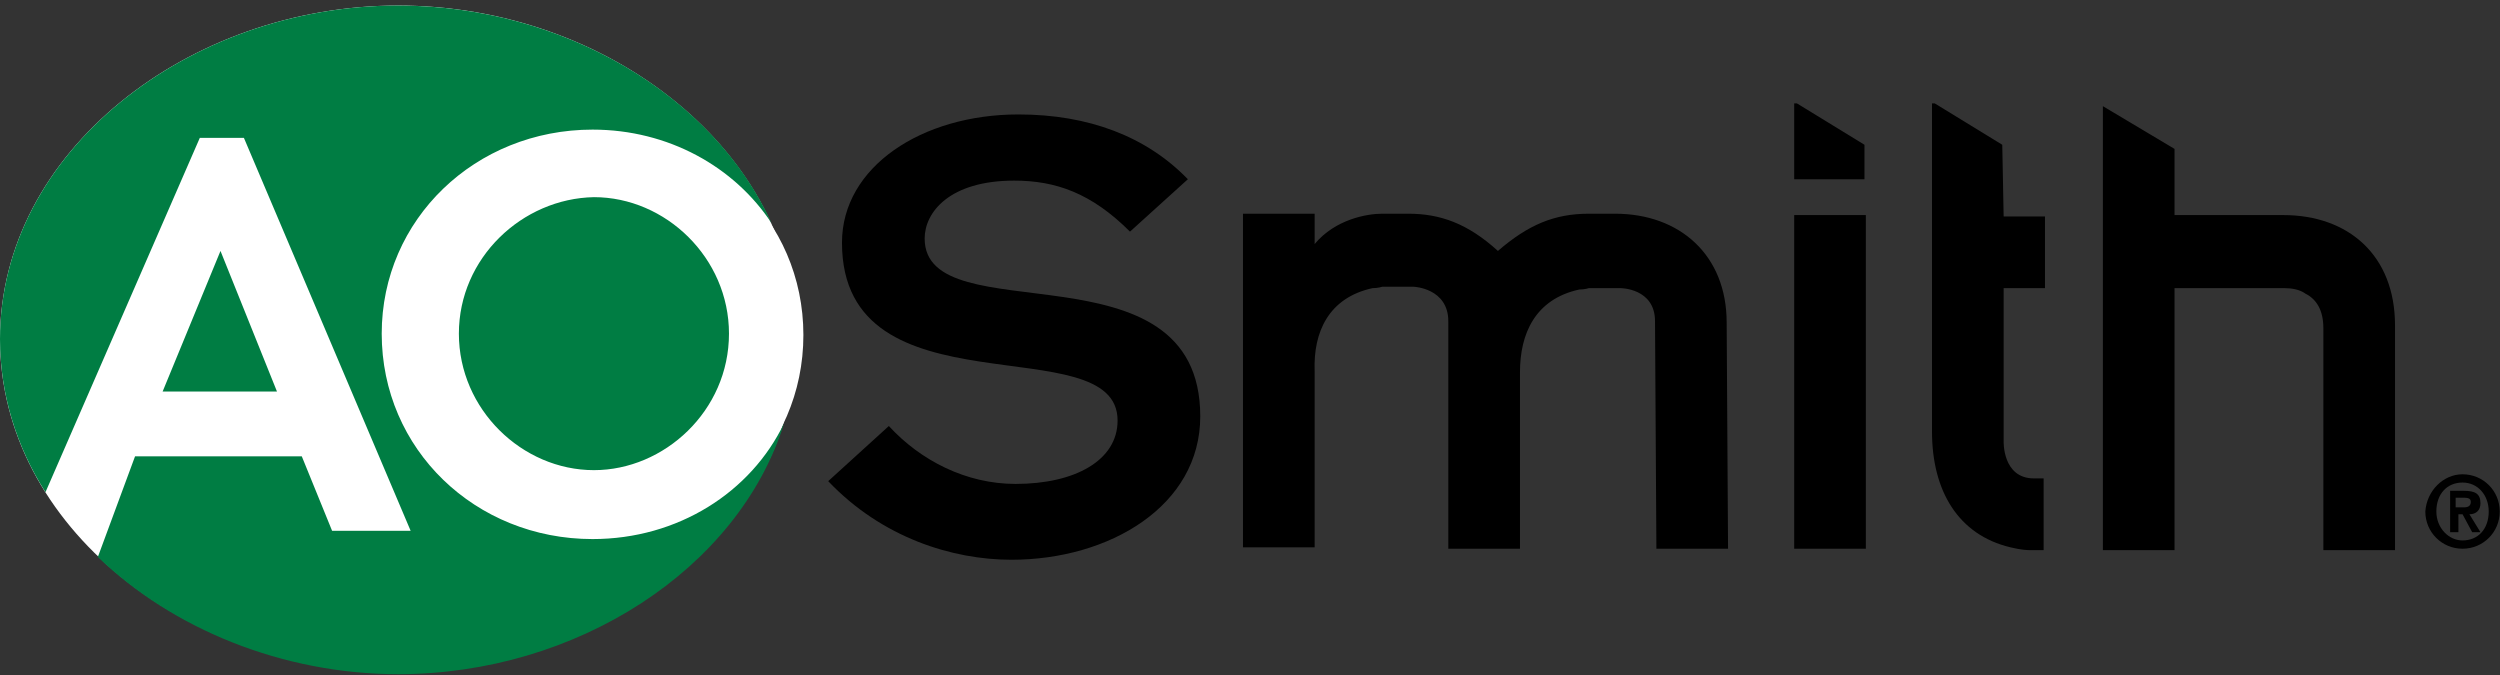
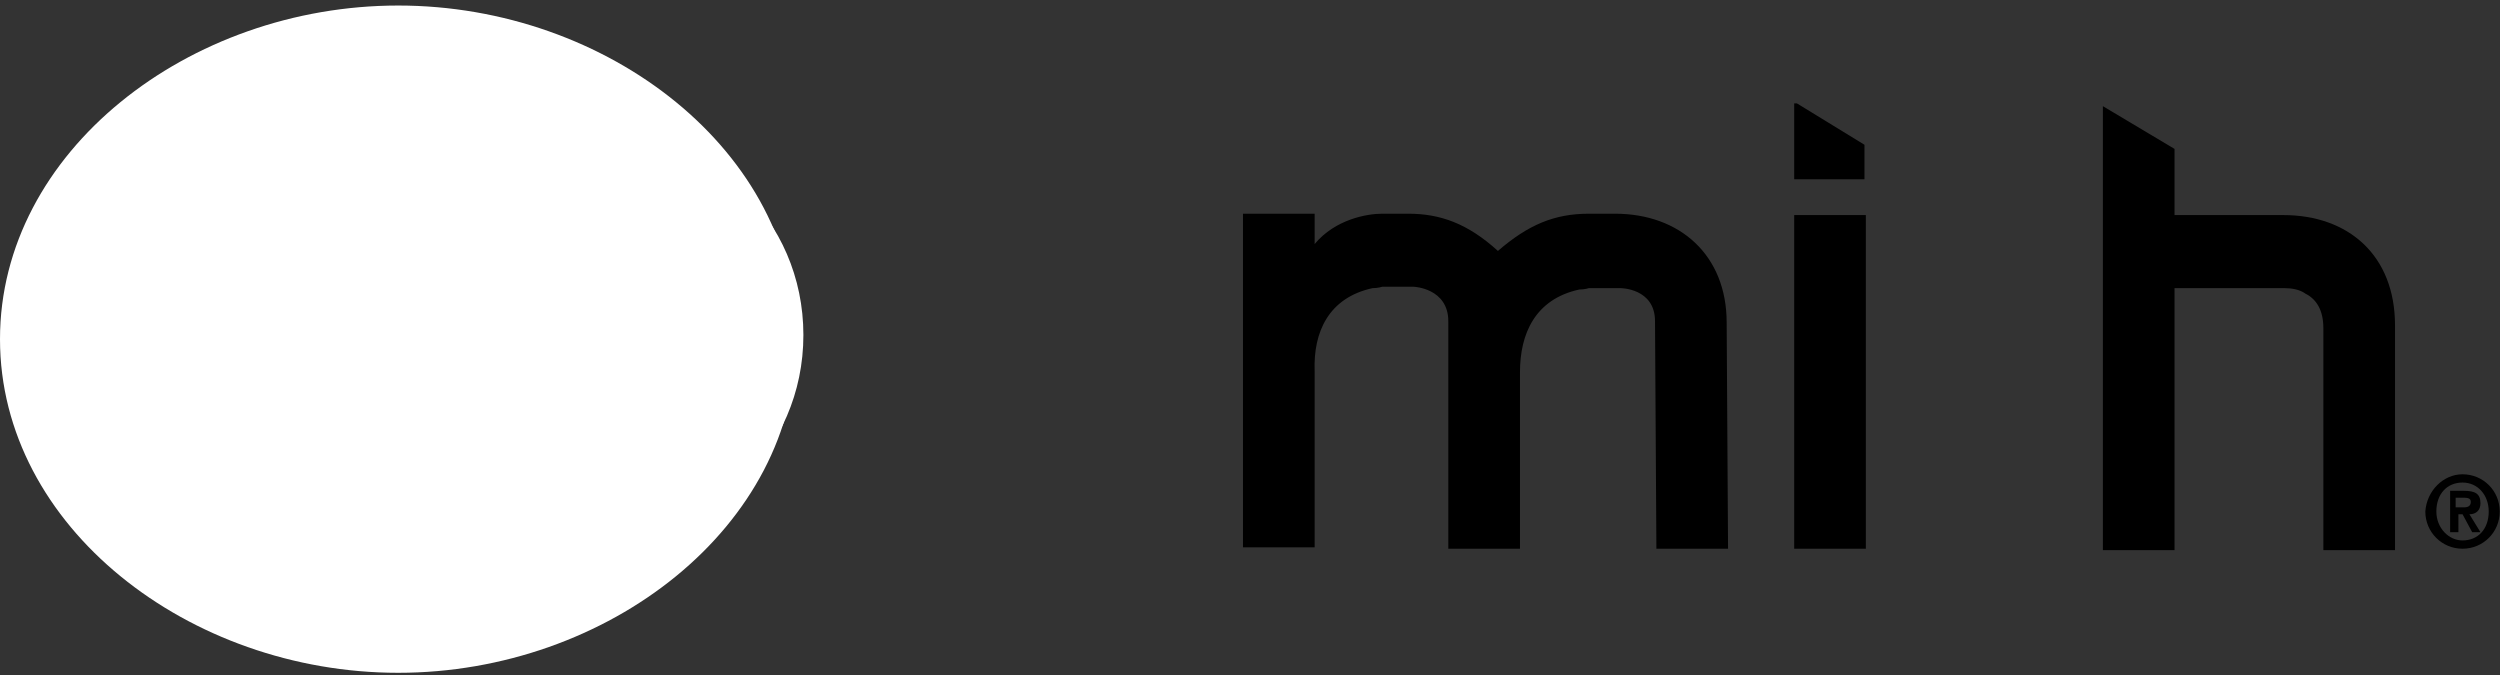
<svg xmlns="http://www.w3.org/2000/svg" width="174" height="47" viewBox="0 0 174 47" fill="none">
  <rect x="0" y="0" width="174" height="47" fill="#333333" stroke="none" />
  <path d="M27.718 46.827C42.297 46.827 55.437 36.656 55.437 23.606C55.437 10.556 42.297 0.385 27.718 0.385C13.14 0.385 0 10.556 0 23.606C0 36.656 13.14 46.827 27.718 46.827Z" fill="white" />
  <path d="M120.272 38.191H115.285L115.189 22.358C115.189 20.055 112.791 20.055 112.791 20.055H110.585C110.585 20.055 110.298 20.151 109.914 20.151C106.845 20.823 105.79 23.222 105.79 25.909V38.191H100.802V22.358C100.802 20.055 98.405 19.959 98.405 19.959H96.199C96.199 19.959 95.911 20.055 95.527 20.055C92.458 20.727 91.403 23.126 91.499 25.813V38.095H86.512V24.853V14.874H91.499V16.985C92.938 15.258 95.144 14.874 96.199 14.874H98.021C100.227 14.874 102.145 15.546 104.255 17.465C106.365 15.642 108.188 14.874 110.585 14.874H112.408C116.915 14.874 120.176 17.753 120.176 22.454L120.272 38.191Z" fill="black" />
  <path d="M158.924 14.97H151.347V10.364L146.36 7.389V38.287H151.347V20.055H159.02C159.5 20.055 160.075 20.151 160.459 20.439C161.226 20.823 161.706 21.591 161.706 22.838V38.287H166.693V22.646C166.693 17.753 163.432 14.97 158.924 14.97Z" fill="black" />
-   <path d="M139.358 10.076L134.659 7.197H134.467V19.96V30.035C134.467 34.161 136.289 37.232 139.934 38.095C140.701 38.287 141.181 38.287 141.181 38.287H142.236V33.297H141.564C139.358 33.297 139.454 30.707 139.454 30.707V20.055H142.331V15.066H139.454L139.358 10.076Z" fill="black" />
  <path d="M124.876 38.191H129.863V14.97H124.876V38.191ZM125.068 7.197H124.876V12.475H129.767V10.076L125.068 7.197Z" fill="black" />
-   <path d="M61.863 29.651C64.069 32.05 67.234 33.681 70.686 33.681C74.811 33.681 77.784 32.05 77.784 29.267C77.784 22.646 58.602 29.075 58.602 16.889C58.602 11.611 64.165 7.965 70.878 7.965C75.77 7.965 79.798 9.5 82.675 12.475L78.647 16.121C75.962 13.435 73.468 12.571 70.591 12.571C66.083 12.571 64.356 14.778 64.356 16.601C64.356 23.318 83.538 16.601 83.538 28.979C83.538 35.217 77.208 38.959 70.399 38.959C66.275 38.959 61.383 37.423 57.643 33.489L61.863 29.651Z" fill="black" />
  <path d="M171.393 33.01C172.831 33.01 173.982 34.161 173.982 35.6C173.982 37.04 172.831 38.191 171.393 38.191C169.954 38.191 168.803 37.04 168.803 35.6C168.899 34.161 170.05 33.01 171.393 33.01ZM171.393 37.615C172.448 37.615 173.215 36.848 173.215 35.6C173.215 34.449 172.448 33.585 171.393 33.585C170.338 33.585 169.571 34.353 169.571 35.6C169.571 36.752 170.434 37.615 171.393 37.615ZM170.434 34.161H171.489C172.256 34.161 172.64 34.353 172.64 35.025C172.64 35.504 172.352 35.792 171.872 35.792L172.64 37.04H172.064L171.393 35.792H171.105V37.04H170.53V34.161H170.434ZM171.489 35.312C171.776 35.312 171.968 35.217 171.968 34.929C171.968 34.641 171.681 34.641 171.393 34.641H170.913V35.312H171.489Z" fill="black" />
  <path d="M41.242 9.021C49.394 9.021 55.916 15.258 55.916 23.318C55.916 31.378 49.394 37.615 41.242 37.615C33.089 37.615 26.567 31.378 26.567 23.318C26.567 15.258 33.089 9.021 41.242 9.021ZM41.242 32.722C46.133 32.722 50.641 28.596 50.641 23.222C50.641 17.945 46.229 13.723 41.242 13.723C36.35 13.723 31.843 17.849 31.843 23.222C31.938 28.596 36.35 32.722 41.242 32.722Z" fill="white" />
-   <path d="M11.318 27.252H19.278L15.346 17.465L11.318 27.252ZM41.242 37.519C33.089 37.519 26.567 31.282 26.567 23.222C26.567 15.258 33.089 9.021 41.242 9.021C46.517 9.021 51.12 11.611 53.71 15.546C49.682 6.622 39.132 0.385 27.718 0.385C13.14 0.385 0 10.556 0 23.606C0 27.444 1.151 31.09 3.165 34.257L13.907 9.596H16.976L28.581 36.944H23.114L21.005 31.762H9.399L6.81 38.767C11.989 43.757 19.662 46.923 27.718 46.923C40.091 46.923 51.408 39.63 54.573 29.459C52.271 34.257 47.188 37.519 41.242 37.519ZM31.938 23.222C31.938 28.5 36.35 32.722 41.338 32.722C46.229 32.722 50.737 28.596 50.737 23.222C50.737 17.945 46.325 13.722 41.338 13.722C36.35 13.818 31.938 17.945 31.938 23.222Z" fill="#007D43" />
</svg>